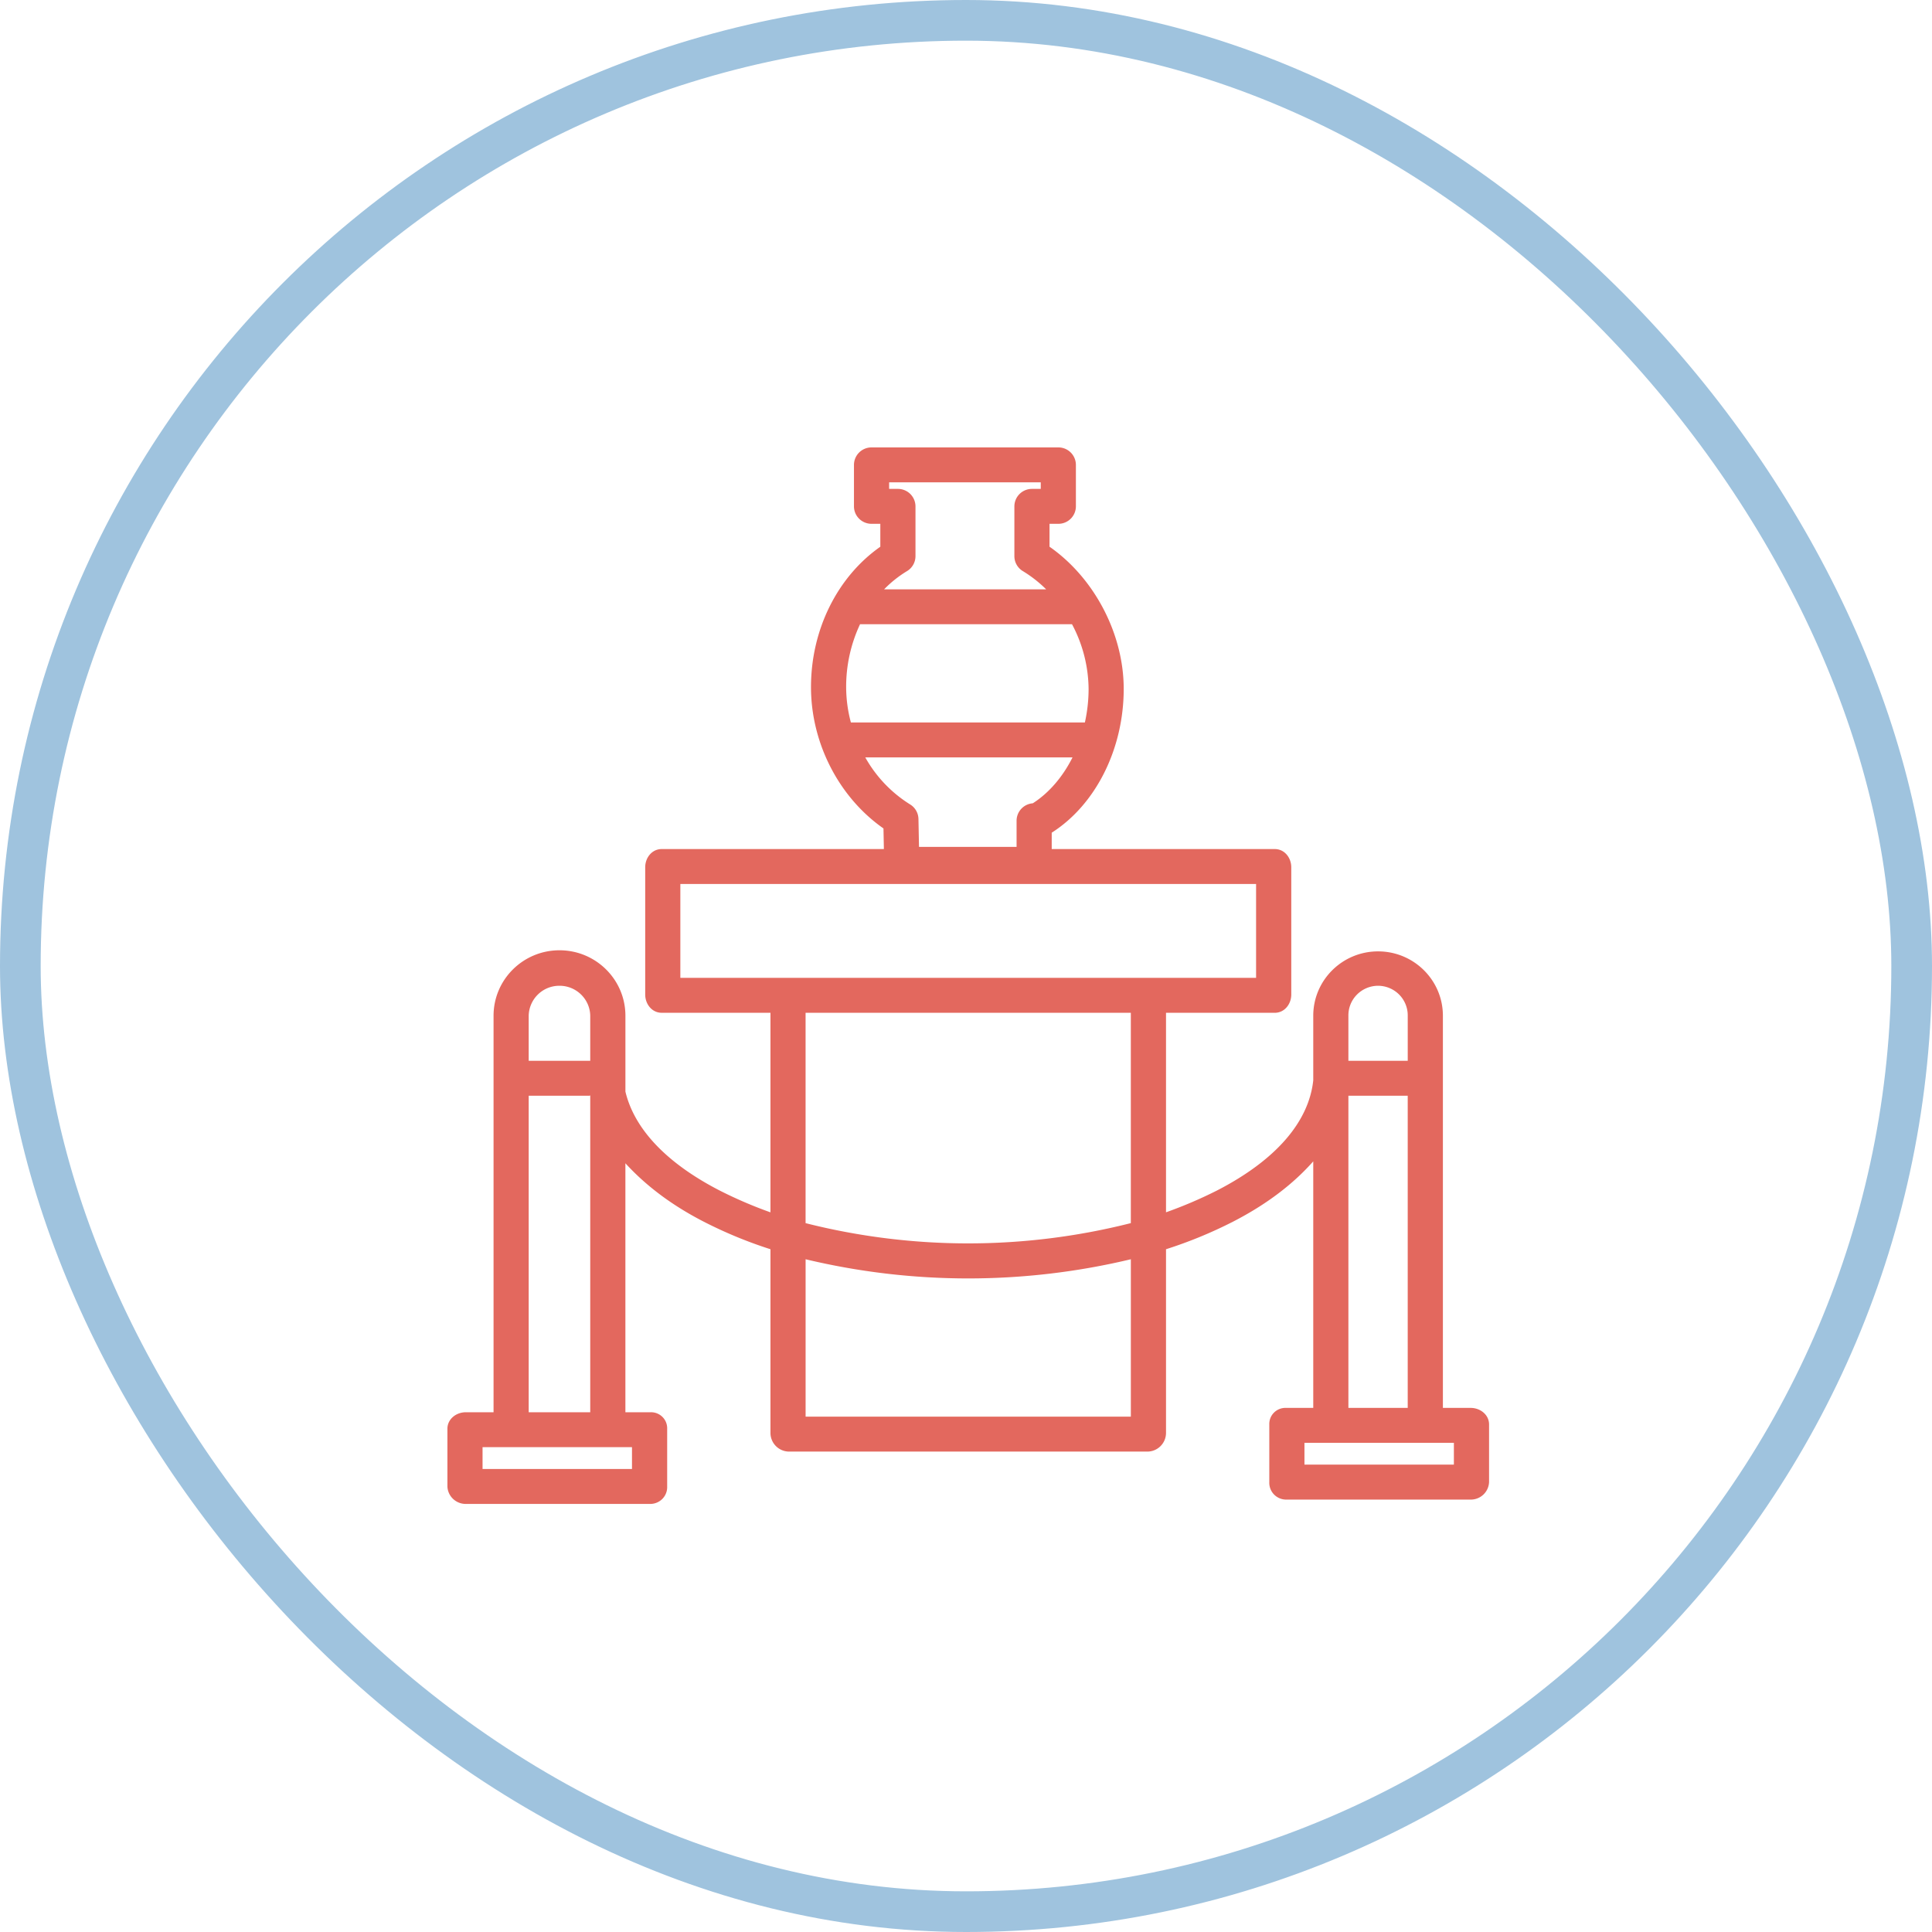
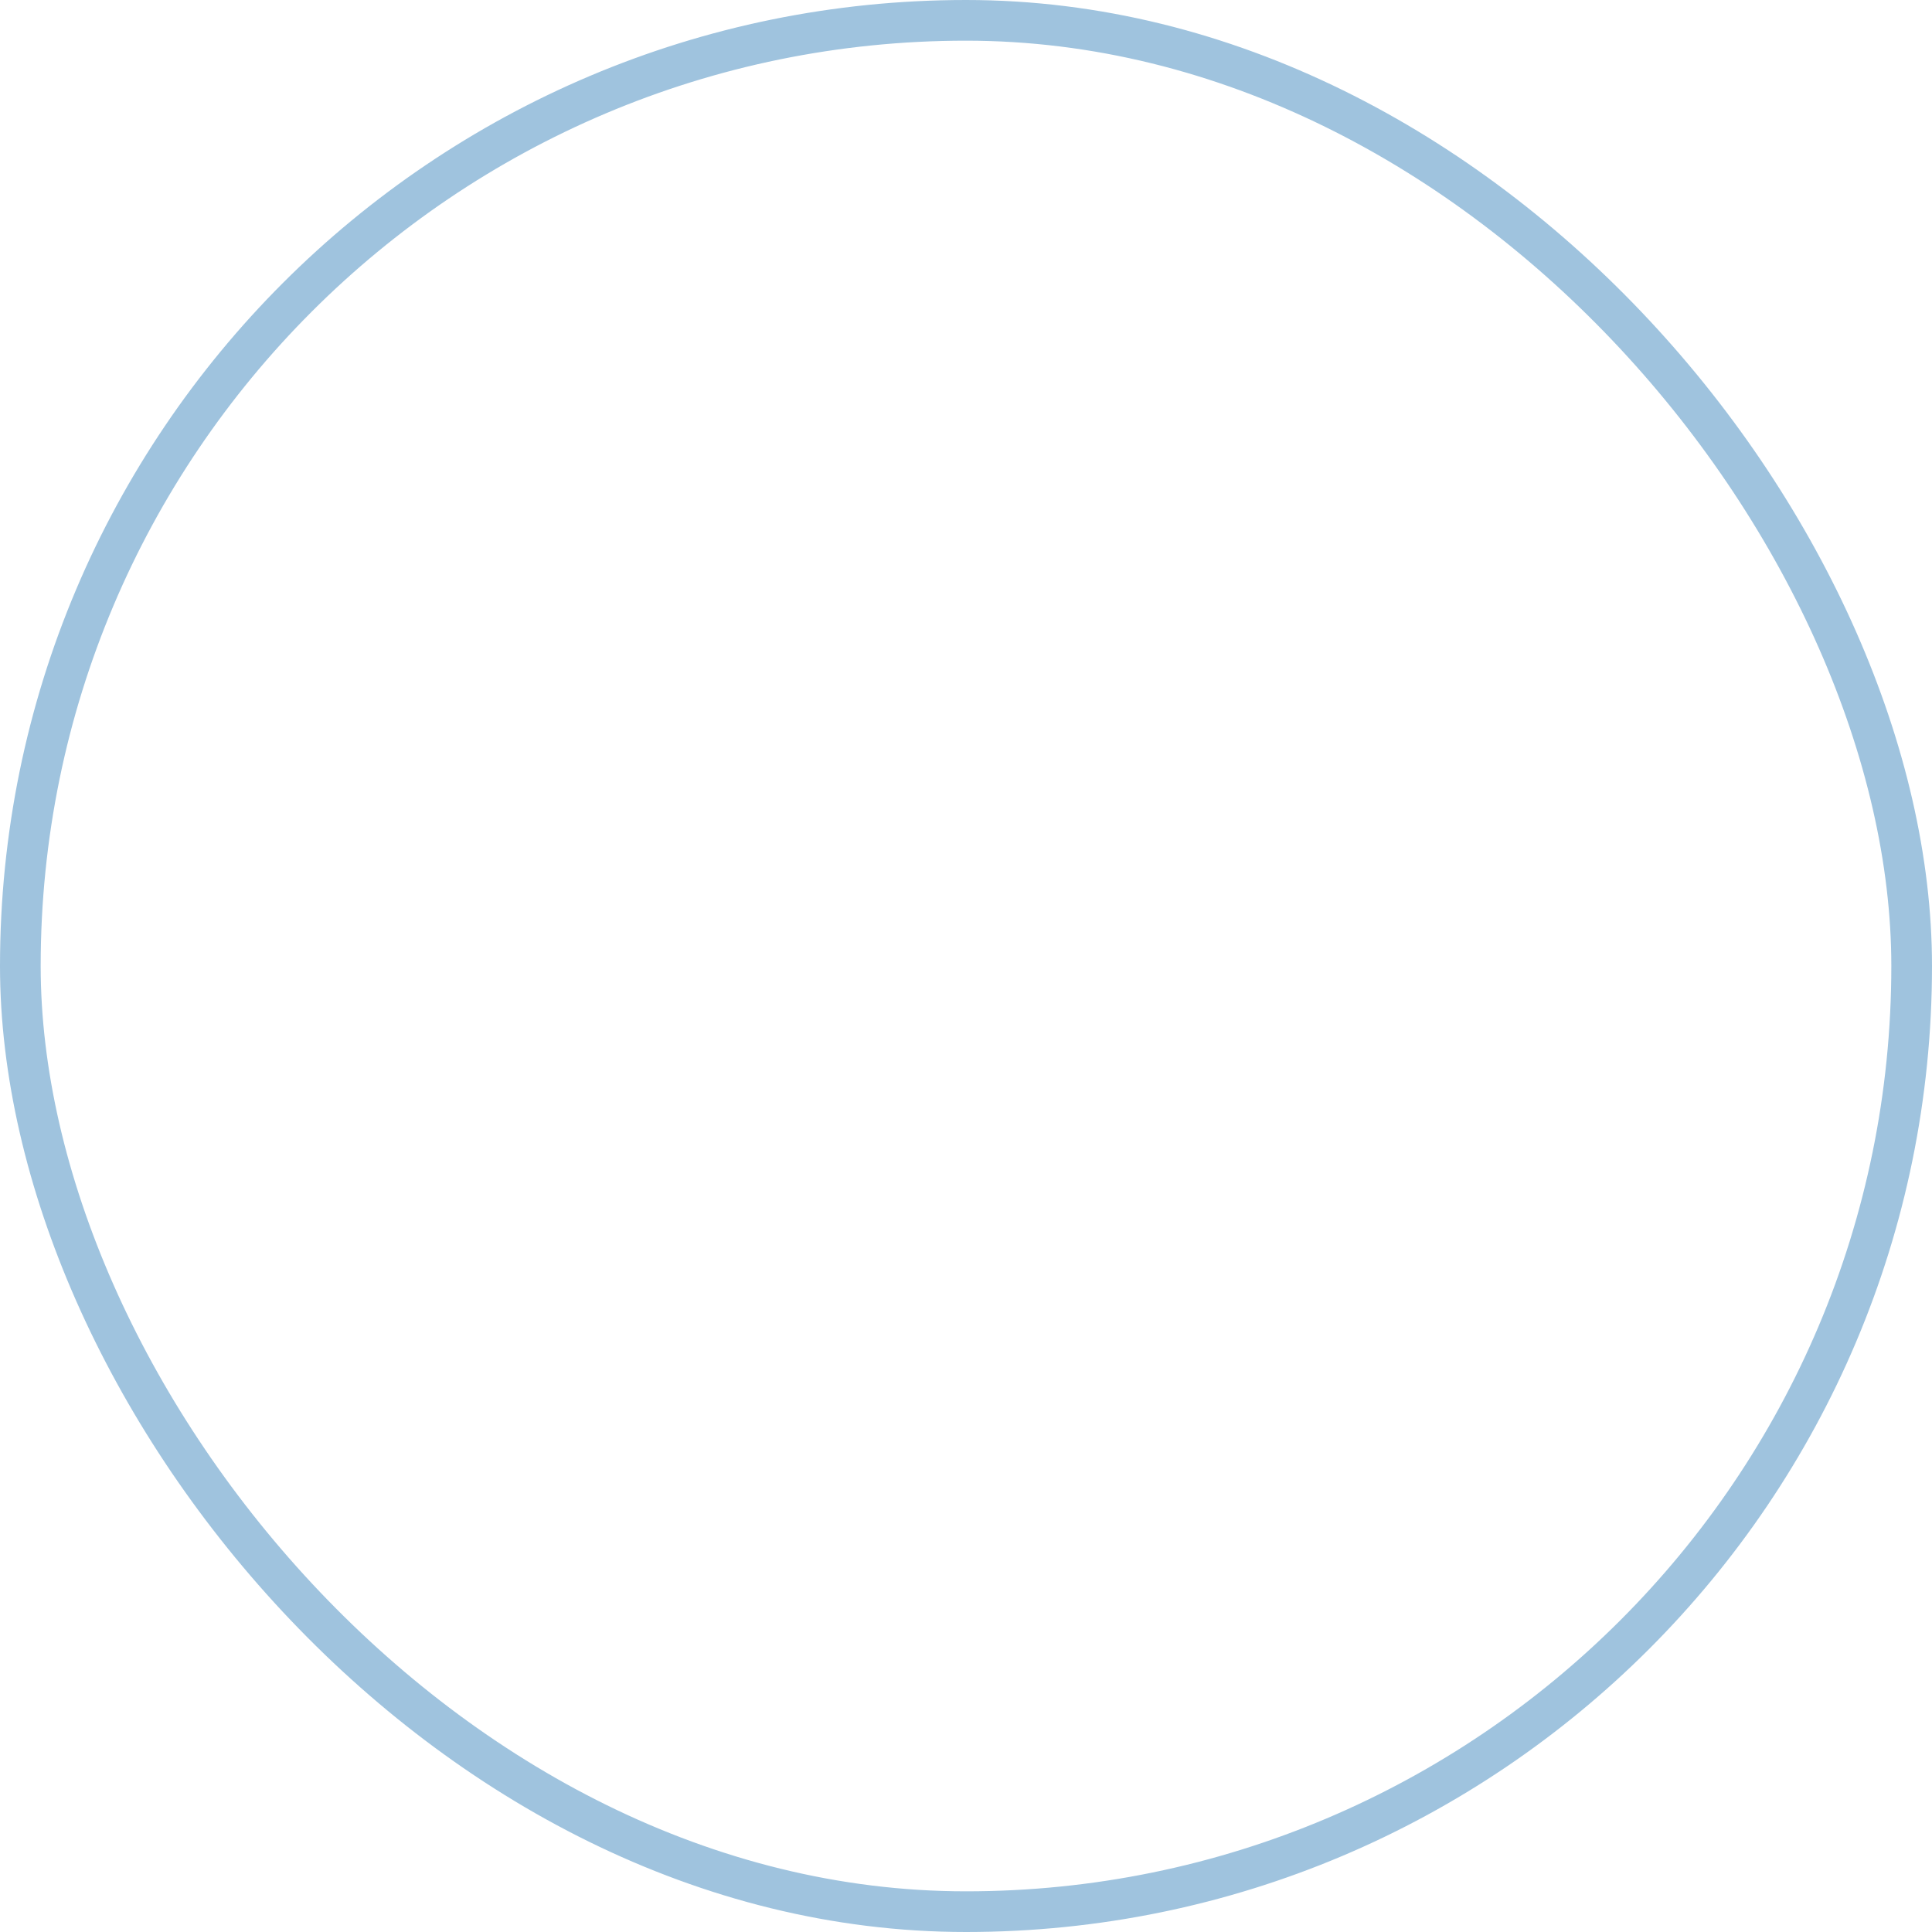
<svg xmlns="http://www.w3.org/2000/svg" width="95" height="95" viewBox="0 0 95 95">
  <g fill="none" fill-rule="evenodd">
    <rect width="93" height="93" x="1" y="1" stroke="#9FC3DE" stroke-width="2" rx="46.5" />
-     <path fill="#E3685E" fill-rule="nonzero" d="M72.315 69.228H70.95v-19.28c0-1.75-1.427-3.167-3.187-3.167-1.76 0-3.188 1.418-3.188 3.166v3.176c-.216 2.027-1.82 3.917-4.735 5.417a21.6 21.6 0 0 1-2.505 1.071v-9.81h5.348c.478 0 .811-.425.811-.899v-6.255c0-.475-.333-.897-.81-.897H51.715v-.805c2.16-1.375 3.54-4.113 3.54-7.072 0-2.71-1.448-5.456-3.648-6.99v-1.126h.432a.862.862 0 0 0 .865-.859v-2.04A.862.862 0 0 0 52.04 22h-9.185a.862.862 0 0 0-.864.859v2.04c0 .473.387.858.864.858h.432v1.127c-2.114 1.482-3.409 4.08-3.409 6.902 0 2.766 1.385 5.429 3.564 6.95l.02 1.014H32.536c-.477 0-.81.422-.81.897v6.255c0 .474.333.898.81.898h5.349v9.813a21.32 21.32 0 0 1-2.492-1.07c-2.649-1.363-4.208-3.05-4.64-4.868v-3.728c0-1.778-1.452-3.22-3.242-3.22s-3.242 1.442-3.242 3.22v19.496h-1.364c-.478 0-.905.338-.905.813v2.837c.02.481.42.861.905.858h9.077a.834.834 0 0 0 .595-.256.822.822 0 0 0 .229-.602v-2.837a.784.784 0 0 0-.234-.585.795.795 0 0 0-.59-.228h-1.23V57.2c.973 1.064 2.224 2.034 3.846 2.869 1.056.542 2.155.996 3.287 1.358v9.05a.92.92 0 0 0 .891.9h17.667a.92.92 0 0 0 .892-.9v-9.05a21.757 21.757 0 0 0 3.3-1.358c1.669-.859 2.967-1.862 3.94-2.963v12.123h-1.337a.795.795 0 0 0-.59.228.784.784 0 0 0-.234.585v2.837a.822.822 0 0 0 .228.603c.156.162.37.254.596.256h9.077a.897.897 0 0 0 .905-.86v-2.836c0-.474-.428-.813-.905-.813zM44.152 24.04h-.432v-.322h7.456v.322h-.433a.862.862 0 0 0-.864.86v2.448c0 .3.158.579.416.734.416.253.801.554 1.146.896h-7.967a5.653 5.653 0 0 1 1.126-.896.858.858 0 0 0 .416-.734v-2.449a.862.862 0 0 0-.864-.859zm-1.862 6.655h10.423c.525.98.804 2.07.815 3.18 0 .555-.062 1.108-.182 1.65H41.84a6.754 6.754 0 0 1-.233-1.738 7.231 7.231 0 0 1 .683-3.092zm.258 6.548h10.19c-.478.95-1.15 1.743-1.954 2.257a.861.861 0 0 0-.797.856v1.288h-4.798l-.027-1.375a.858.858 0 0 0-.415-.717 6.405 6.405 0 0 1-2.2-2.31zM27.51 48.472c.825-.002 1.499.655 1.513 1.475v2.215h-3.026v-2.215a1.506 1.506 0 0 1 1.513-1.475zm3.566 23.762h-7.348V71.16h7.348v1.074zm-2.053-2.79h-3.026V53.878h3.011l.015-.035v15.6zm4.43-25.977h28.311v4.616h-28.31v-4.616zm6.16 6.333h15.992v10.343a32.594 32.594 0 0 1-15.993.001V49.8zm15.992 19.858H39.613V61.92a34.383 34.383 0 0 0 15.993 0v7.738zm12.157-21.186a1.47 1.47 0 0 1 1.039.435c.274.277.425.652.42 1.04v2.215h-2.918v-2.215a1.45 1.45 0 0 1 .42-1.04 1.47 1.47 0 0 1 1.039-.435zm-1.46 5.407h2.918v15.35h-2.917v-15.35zm5.188 18.14h-7.348v-1.073h7.348v1.073z" />
  </g>
</svg>